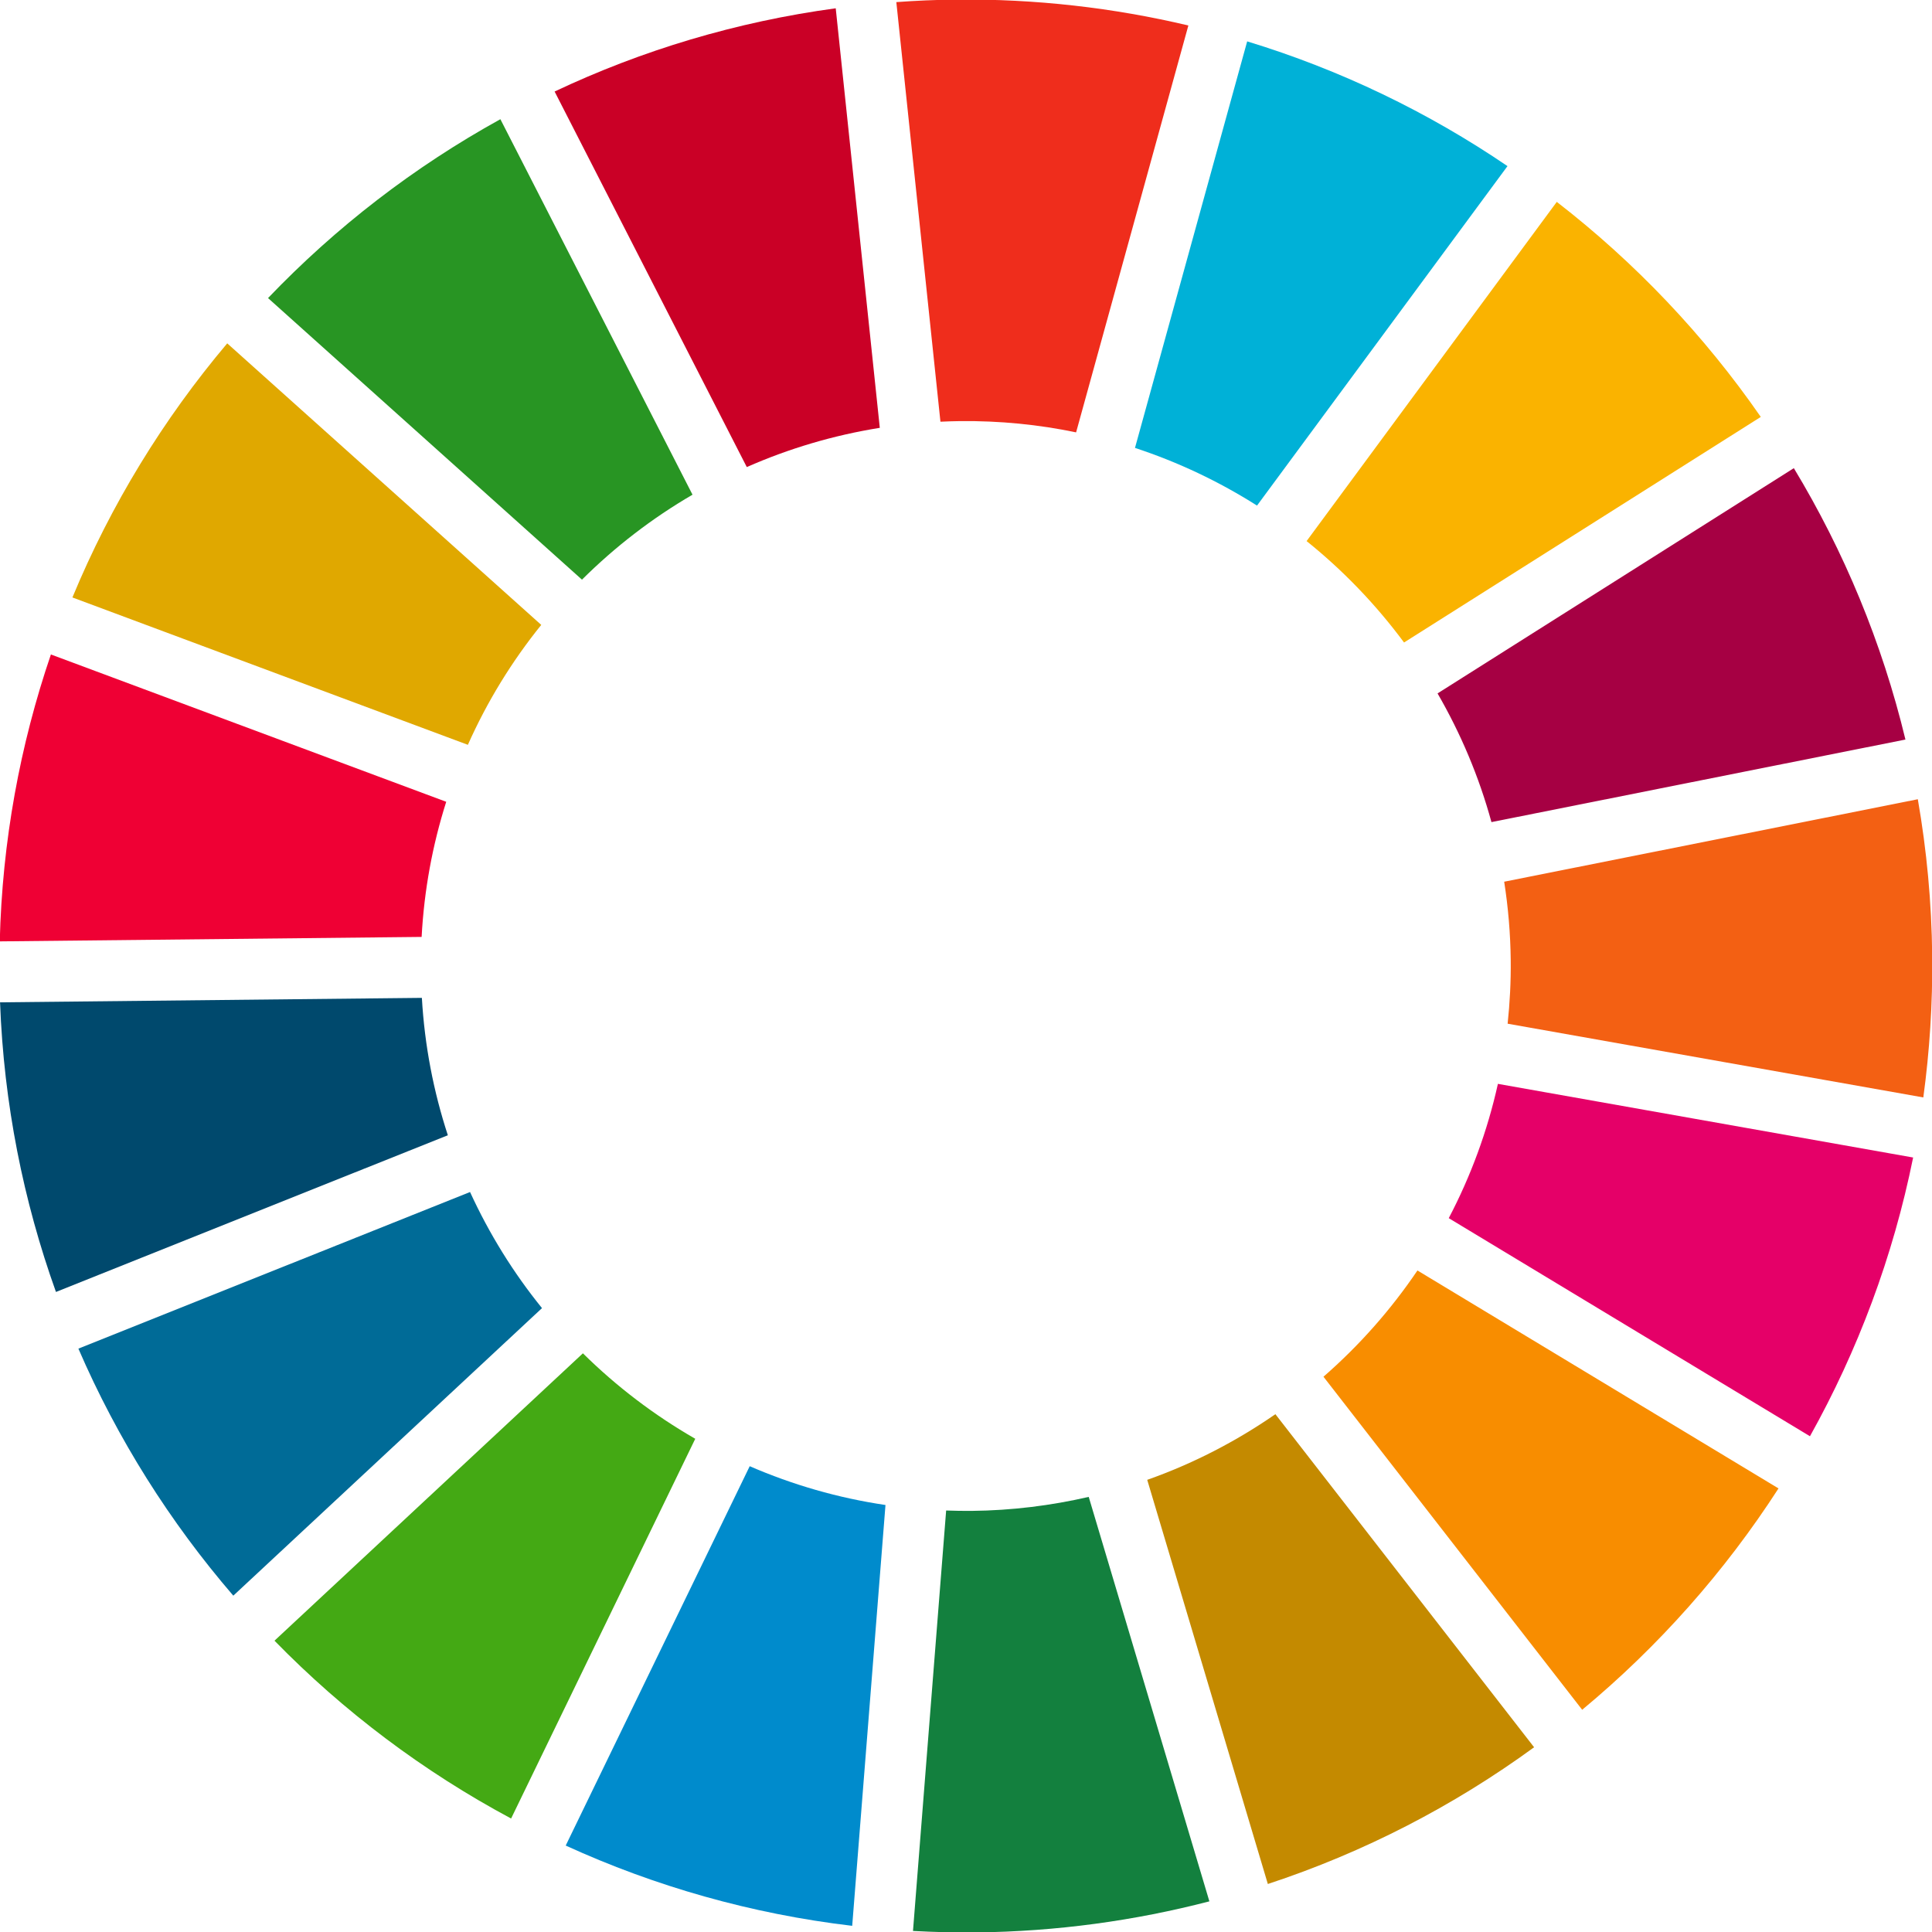
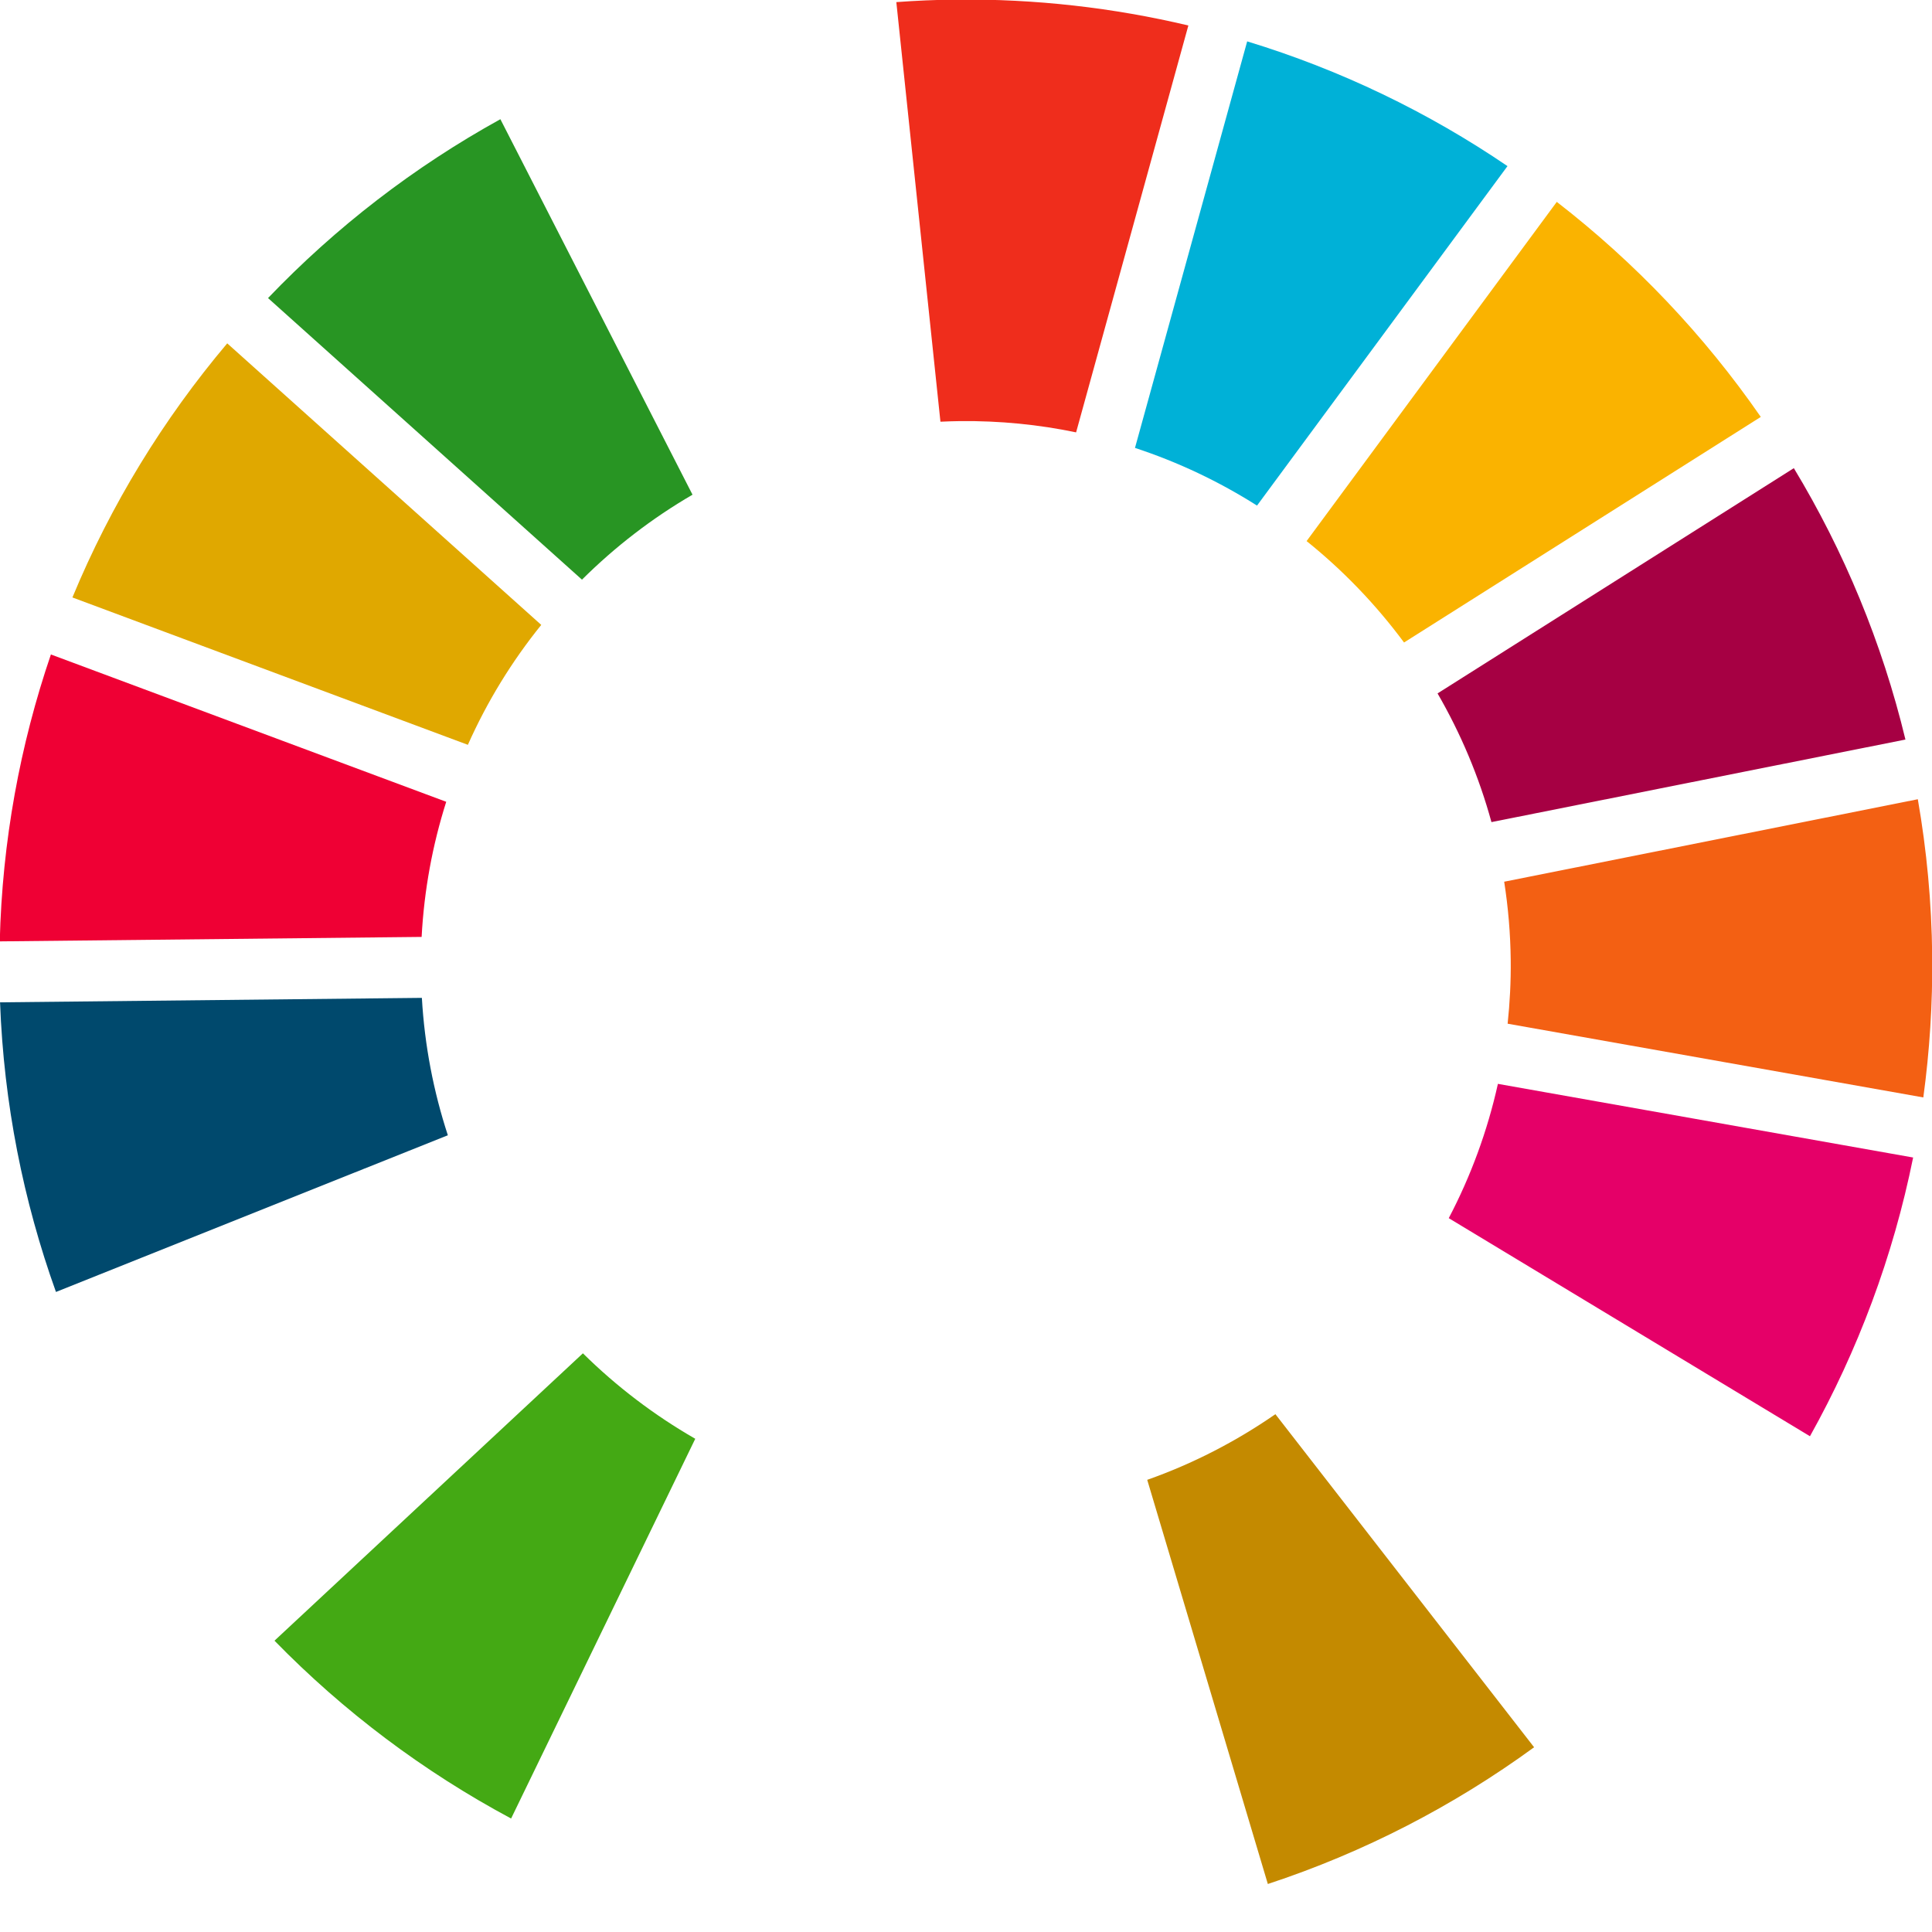
<svg xmlns="http://www.w3.org/2000/svg" width="989" height="989" viewBox="0 0 989 989" fill="none">
  <g clip-path="url(#clip0_143_791)">
    <path d="M355.903 736.517C334.864 724.431 315.546 709.711 298.394 692.772L140.512 839.875C175.846 876.09 216.702 906.847 261.637 930.913L355.903 736.517Z" fill="#44A914" />
    <path d="M239.505 381.277C249.361 359.144 262.01 338.54 277.069 319.891L116.32 175.762C83.609 214.526 56.739 258.356 37.07 305.84L239.505 381.277Z" fill="#E0A800" />
-     <path d="M283.908 46.852L382.285 239.091C403.738 229.639 426.54 222.831 450.372 219.008L427.814 4.243C376.964 11.135 328.599 25.728 283.908 46.852Z" fill="#CA0026" />
    <path d="M354.502 253.237L256.147 61.019C211.913 85.436 171.842 116.383 137.209 152.588L297.916 296.728C314.792 279.937 333.792 265.291 354.502 253.237Z" fill="#289523" />
-     <path d="M497.357 773.434C493.013 773.476 488.659 773.381 484.337 773.232L467.365 988.464C478.039 989.027 488.787 989.325 499.641 989.208C540.879 988.772 580.897 983.228 619.088 973.309L557.32 766.265C538.012 770.715 517.971 773.221 497.357 773.434Z" fill="#13803E" />
-     <path d="M668.854 276.984C687.62 292.065 704.389 309.536 718.737 328.897L901.355 213.421C872.361 171.588 837.101 134.448 796.925 103.341L668.854 276.984Z" fill="#FAB300" />
+     <path d="M668.854 276.984C687.62 292.065 704.389 309.536 718.737 328.897L901.355 213.421C872.361 171.588 837.101 134.448 796.925 103.341L668.854 276.984" fill="#FAB300" />
    <path d="M491.462 215.567C511.821 215.354 531.692 217.33 550.861 221.334L608.328 13.047C570.106 3.988 530.173 -0.643 489.189 -0.207C479.004 -0.101 468.893 0.345 458.836 1.078L481.415 215.875C484.76 215.715 488.095 215.609 491.462 215.567Z" fill="#EF2D1C" />
-     <path d="M677.488 704.752L809.924 875.24C848.944 842.859 882.854 804.636 910.425 761.932L725.599 650.365C711.983 670.501 695.787 688.8 677.488 704.752Z" fill="#F88D00" />
-     <path d="M453.282 770.417C428.95 766.828 405.649 760.041 383.782 750.557L289.59 944.751C335.226 965.609 384.557 979.734 436.247 985.841L453.282 770.417Z" fill="#008BCC" />
    <path d="M918.274 239.654L735.891 354.959C747.732 375.435 757.1 397.526 763.482 420.837L975.401 378.579C963.432 328.929 943.965 282.199 918.274 239.654Z" fill="#A60043" />
    <path d="M581.002 229.288C603.167 236.574 624.11 246.525 643.471 258.813L771.691 85.032C731.142 57.451 686.335 35.785 638.437 21.182L581.002 229.288Z" fill="#00B1D7" />
    <path d="M770.002 451.35C772.041 464.445 773.199 477.879 773.347 491.548C773.464 502.529 772.901 513.383 771.765 524.036L984.555 561.78C987.773 538.086 989.355 513.883 989.1 489.264C988.813 461.96 986.286 435.186 981.74 409.134L770.002 451.35Z" fill="#F36013" />
    <path d="M215.832 479.611C217.117 455.63 221.418 432.456 228.427 410.44L26.056 335.025C10.253 381.34 1.13 430.661 -0.123 481.894L215.832 479.611Z" fill="#EF0034" />
    <path d="M766.785 554.834C761.4 579.07 752.872 602.148 741.625 623.58L926.526 735.221C951.069 691.264 969.082 643.292 979.341 592.537L766.785 554.834Z" fill="#E50068" />
    <path d="M229.255 581.141C221.938 558.817 217.361 535.229 215.959 510.813L0.025 513.096C1.958 564.977 11.941 614.755 28.647 661.357L229.255 581.141Z" fill="#00496D" />
    <path d="M652.88 723.932C632.787 737.845 610.739 749.262 587.268 757.535L649.014 964.43C698.346 948.192 744.215 924.413 785.316 894.432L652.88 723.932Z" fill="#C48A00" />
-     <path d="M277.452 669.63C262.806 651.554 250.433 631.62 240.62 610.199L40.129 690.372C60.138 736.645 87.007 779.19 119.431 816.829L277.452 669.63Z" fill="#006B97" />
  </g>
  <defs>
    <clipPath id="clip0_143_791">
      <rect width="989" height="989" fill="white" />
    </clipPath>
  </defs>
</svg>